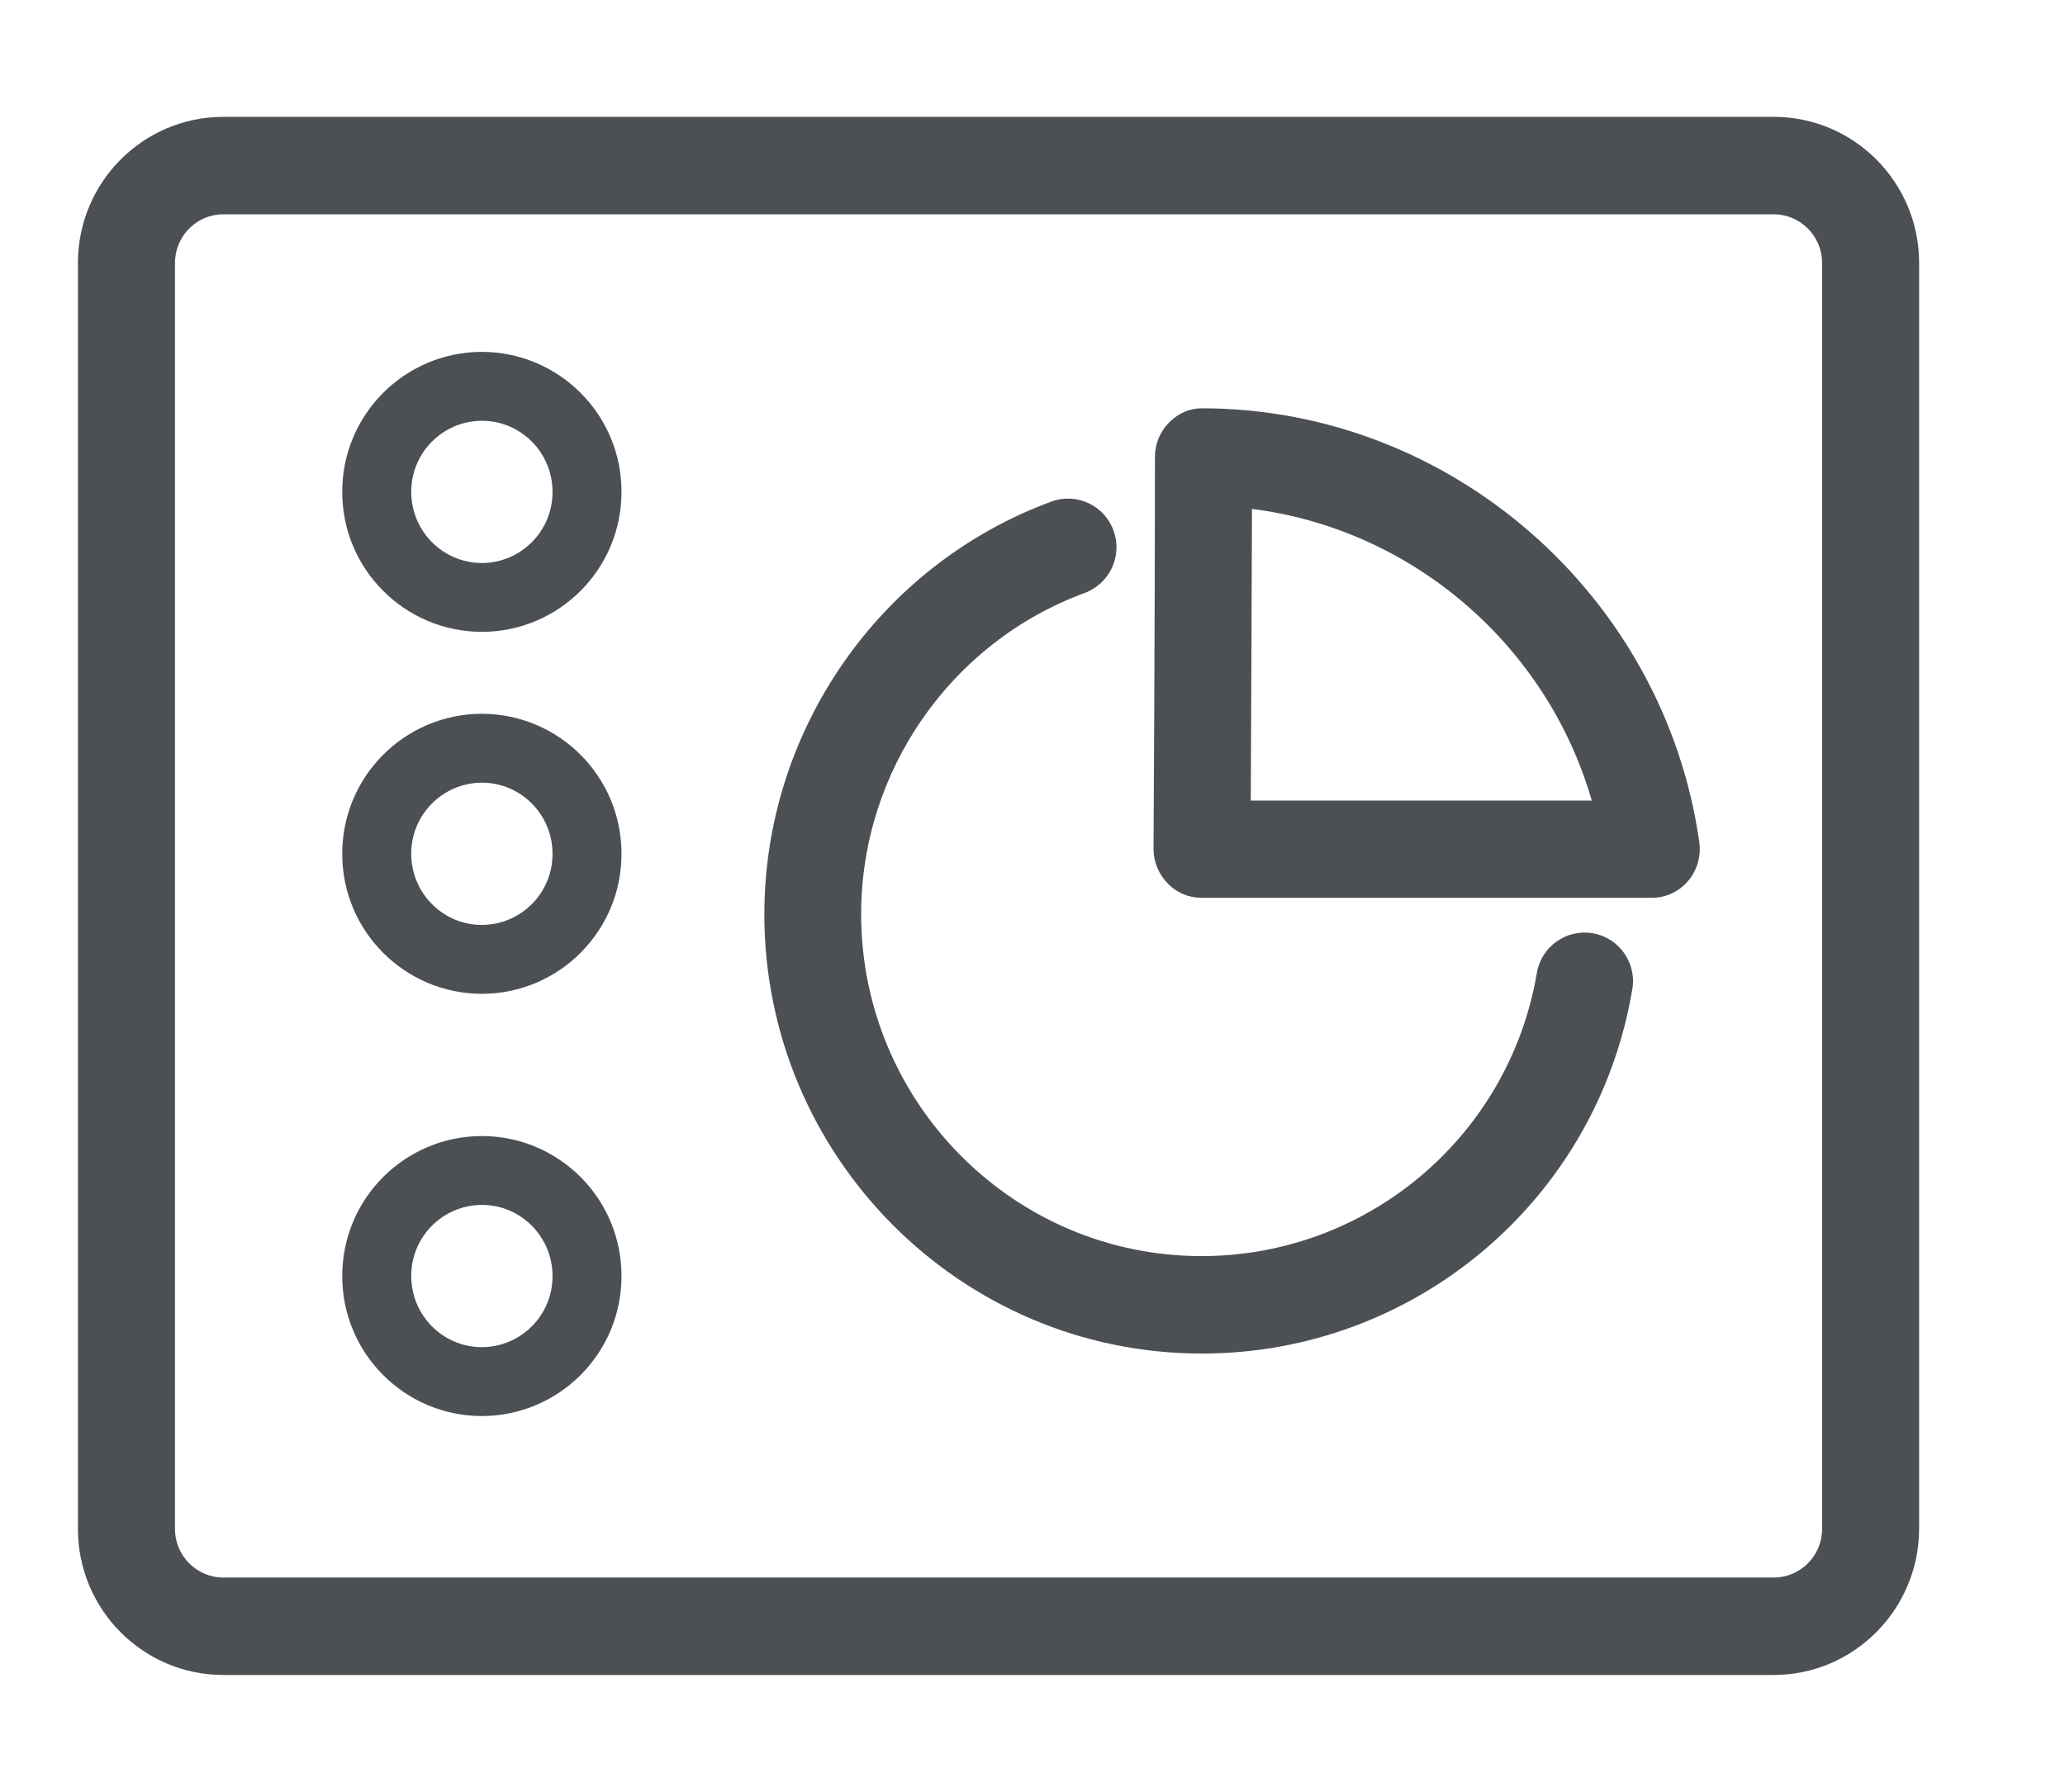
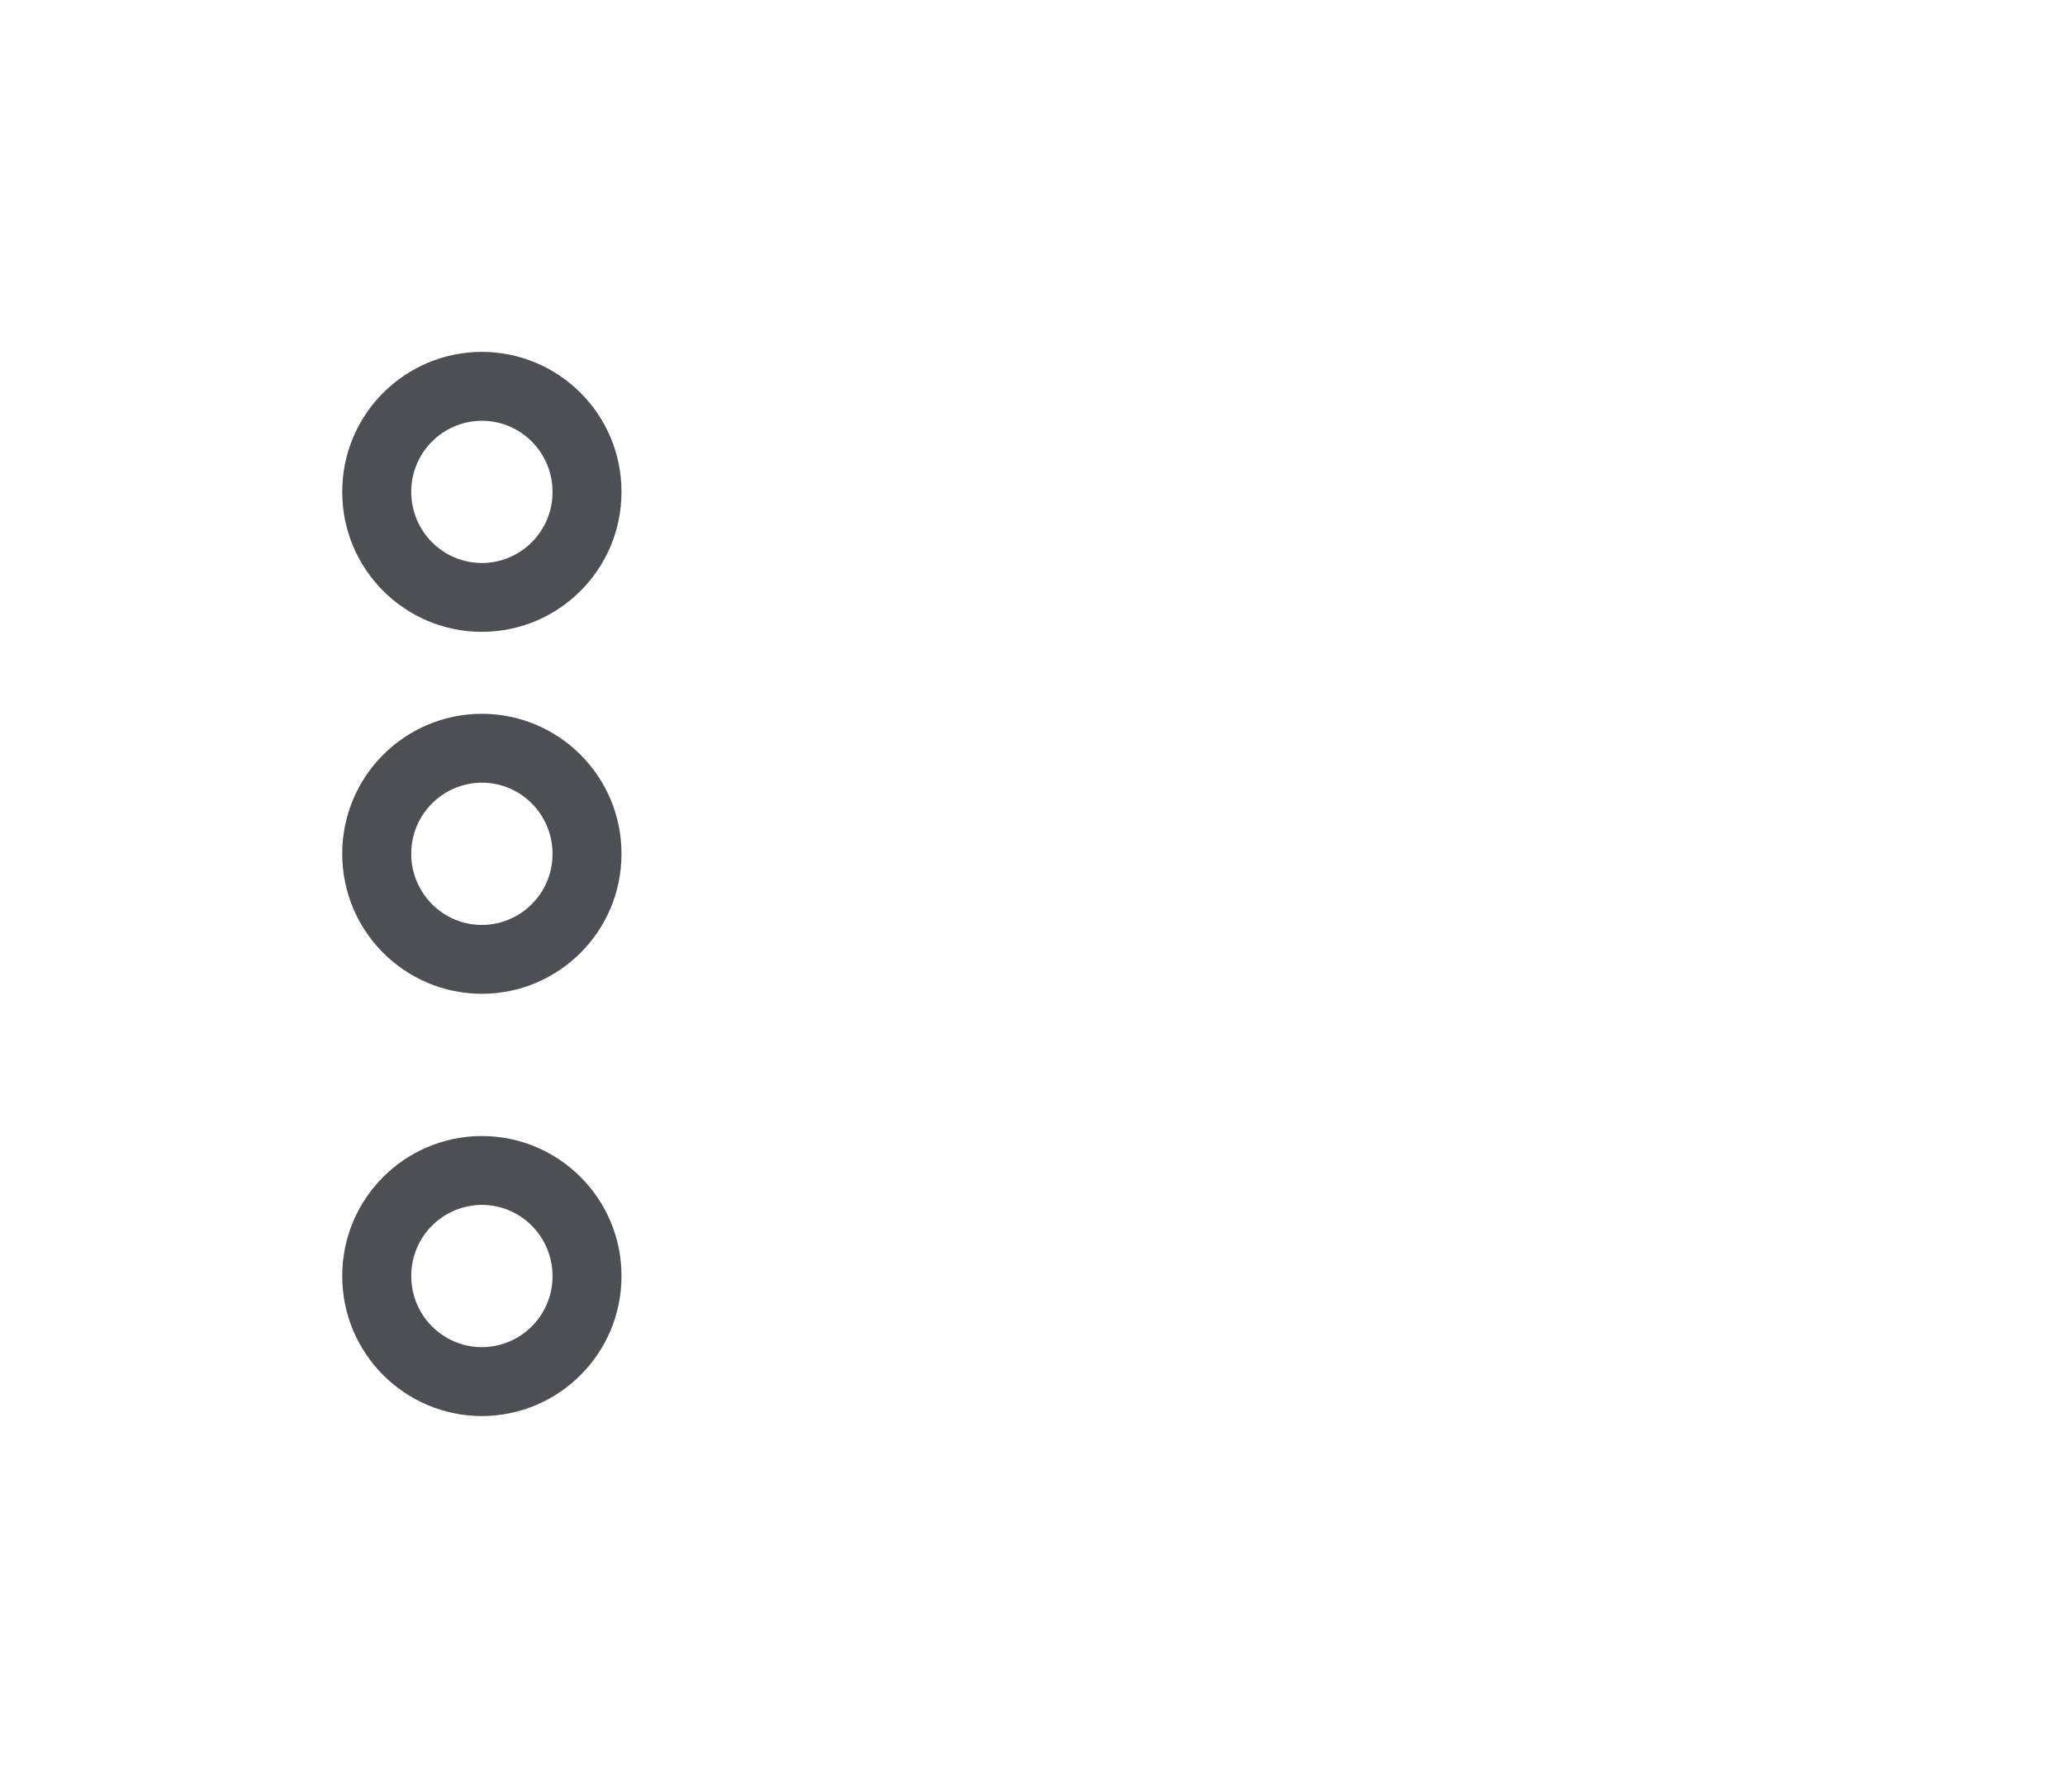
<svg xmlns="http://www.w3.org/2000/svg" fill="none" version="1.1" width="53" height="46" viewBox="0 0 53 46">
  <defs>
    <mask id="master_svg0_437_13144" style="mask-type:alpha" maskUnits="objectBoundingBox">
      <g>
        <rect x="0" y="0" width="53" height="46" rx="0" fill="#FFFFFF" fill-opacity="1" />
      </g>
    </mask>
  </defs>
  <g mask="url(#master_svg0_437_13144)">
    <g>
      <g>
        <path d="M12.368,9.033C14.35,9.037,15.954,10.645,15.951,12.627C15.953,14.609,14.35,16.218,12.368,16.221C10.386,16.218,8.781,14.609,8.784,12.627C8.781,10.645,10.386,9.036,12.368,9.033ZM12.368,14.454C13.373,14.45,14.185,13.632,14.181,12.627C14.181,11.618,13.368,10.802,12.368,10.802C11.363,10.806,10.552,11.623,10.555,12.627C10.555,13.637,11.368,14.453,12.368,14.453L12.368,14.454ZM12.368,18.324C14.35,18.328,15.953,19.936,15.951,21.918C15.954,23.9,14.35,25.51,12.368,25.513C10.385,25.51,8.781,23.901,8.784,21.918C8.781,19.936,10.386,18.327,12.368,18.324ZM12.368,23.745C13.373,23.741,14.185,22.923,14.181,21.918C14.181,20.909,13.368,20.093,12.368,20.093C11.363,20.097,10.552,20.914,10.555,21.918C10.555,22.928,11.368,23.745,12.368,23.745ZM12.368,29.164C14.35,29.167,15.954,30.776,15.951,32.758C15.954,34.74,14.35,36.349,12.368,36.353C10.385,36.35,8.781,34.74,8.784,32.758C8.781,30.776,10.386,29.167,12.368,29.164ZM12.368,34.584C13.373,34.58,14.185,33.763,14.181,32.758C14.181,31.749,13.368,30.932,12.368,30.932C11.363,30.936,10.552,31.753,10.555,32.758C10.555,33.768,11.368,34.584,12.368,34.584Z" fill="#4C5054" fill-opacity="1" style="mix-blend-mode:passthrough" />
      </g>
      <g>
-         <path d="M45.519,43L5.731,43C3.672,43,2,41.32,2,39.249L2,6.751C2,4.68,3.672,3,5.731,3L45.525,3C47.584,3,49.256,4.68,49.256,6.751L49.256,39.249C49.25,41.32,47.578,43,45.519,43ZM5.731,5.502C5.043,5.502,4.491,6.064,4.491,6.751L4.491,39.249C4.491,39.941,5.05,40.498,5.731,40.498L45.525,40.498C46.213,40.498,46.766,39.936,46.766,39.249L46.766,6.751C46.766,6.059,46.206,5.502,45.525,5.502L5.732,5.502L5.731,5.502Z" fill="#4C5054" fill-opacity="1" style="mix-blend-mode:passthrough" />
-       </g>
+         </g>
      <g>
-         <path d="M42.391,23.049L30.848,23.049C30.516,23.049,30.197,22.919,29.97,22.678C29.736,22.441,29.606,22.122,29.606,21.789C29.606,21.789,29.643,15.814,29.643,11.73C29.643,11.396,29.772,11.082,30.006,10.846C30.24,10.612,30.522,10.476,30.885,10.482C37.247,10.5,42.717,15.295,43.614,21.622C43.664,21.98,43.559,22.344,43.325,22.617C43.091,22.895,42.748,23.049,42.391,23.049ZM32.102,20.553L40.854,20.553C39.705,16.562,36.244,13.583,32.133,13.065C32.126,15.765,32.108,18.866,32.102,20.553Z" fill="#4C5054" fill-opacity="1" style="mix-blend-mode:passthrough" />
-       </g>
+         </g>
      <g>
-         <path d="M19.618,23.466C19.618,18.751,22.582,14.494,26.988,12.875C27.635,12.64,28.349,12.976,28.581,13.624C28.815,14.271,28.482,14.986,27.836,15.224C24.407,16.485,22.102,19.796,22.102,23.466C22.102,28.31,26.023,32.246,30.836,32.246C35.086,32.248,38.72,29.187,39.441,24.999C39.545,24.308,40.198,23.839,40.886,23.96C41.573,24.082,42.026,24.746,41.888,25.431C40.971,30.815,36.303,34.752,30.841,34.748C24.651,34.748,19.617,29.688,19.617,23.466L19.618,23.466Z" fill="#4C5054" fill-opacity="1" style="mix-blend-mode:passthrough" />
-       </g>
+         </g>
    </g>
  </g>
</svg>